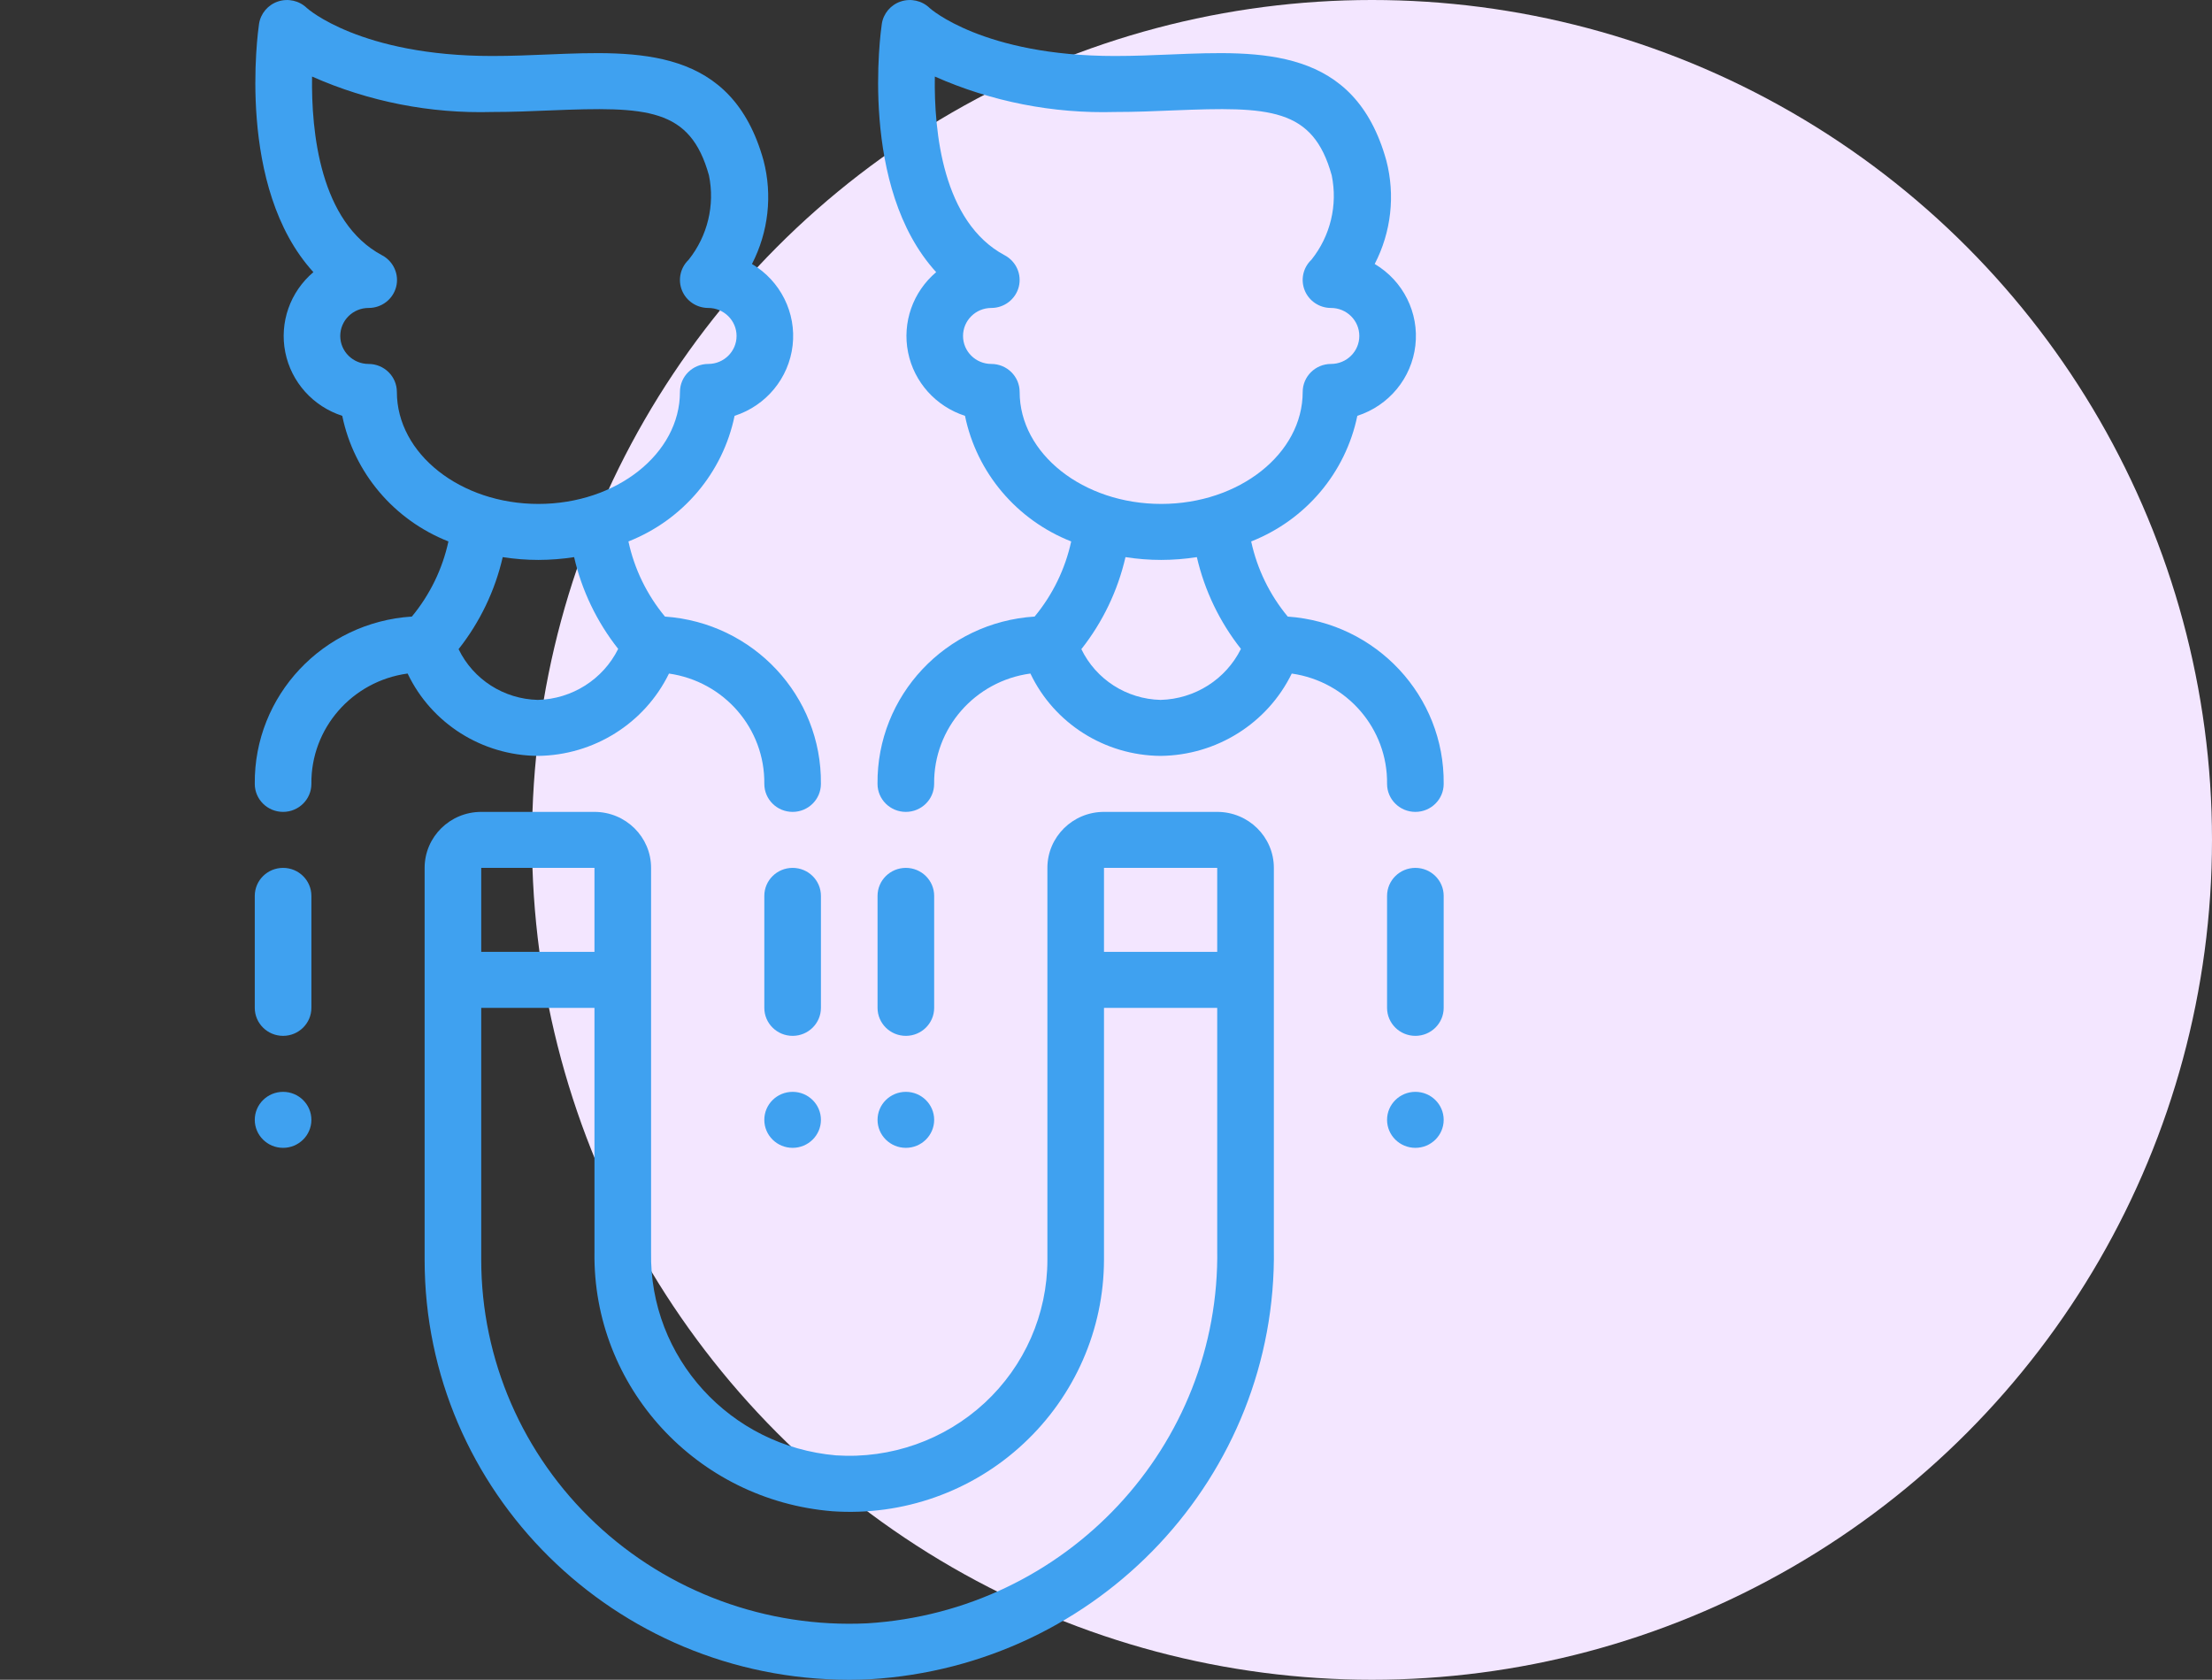
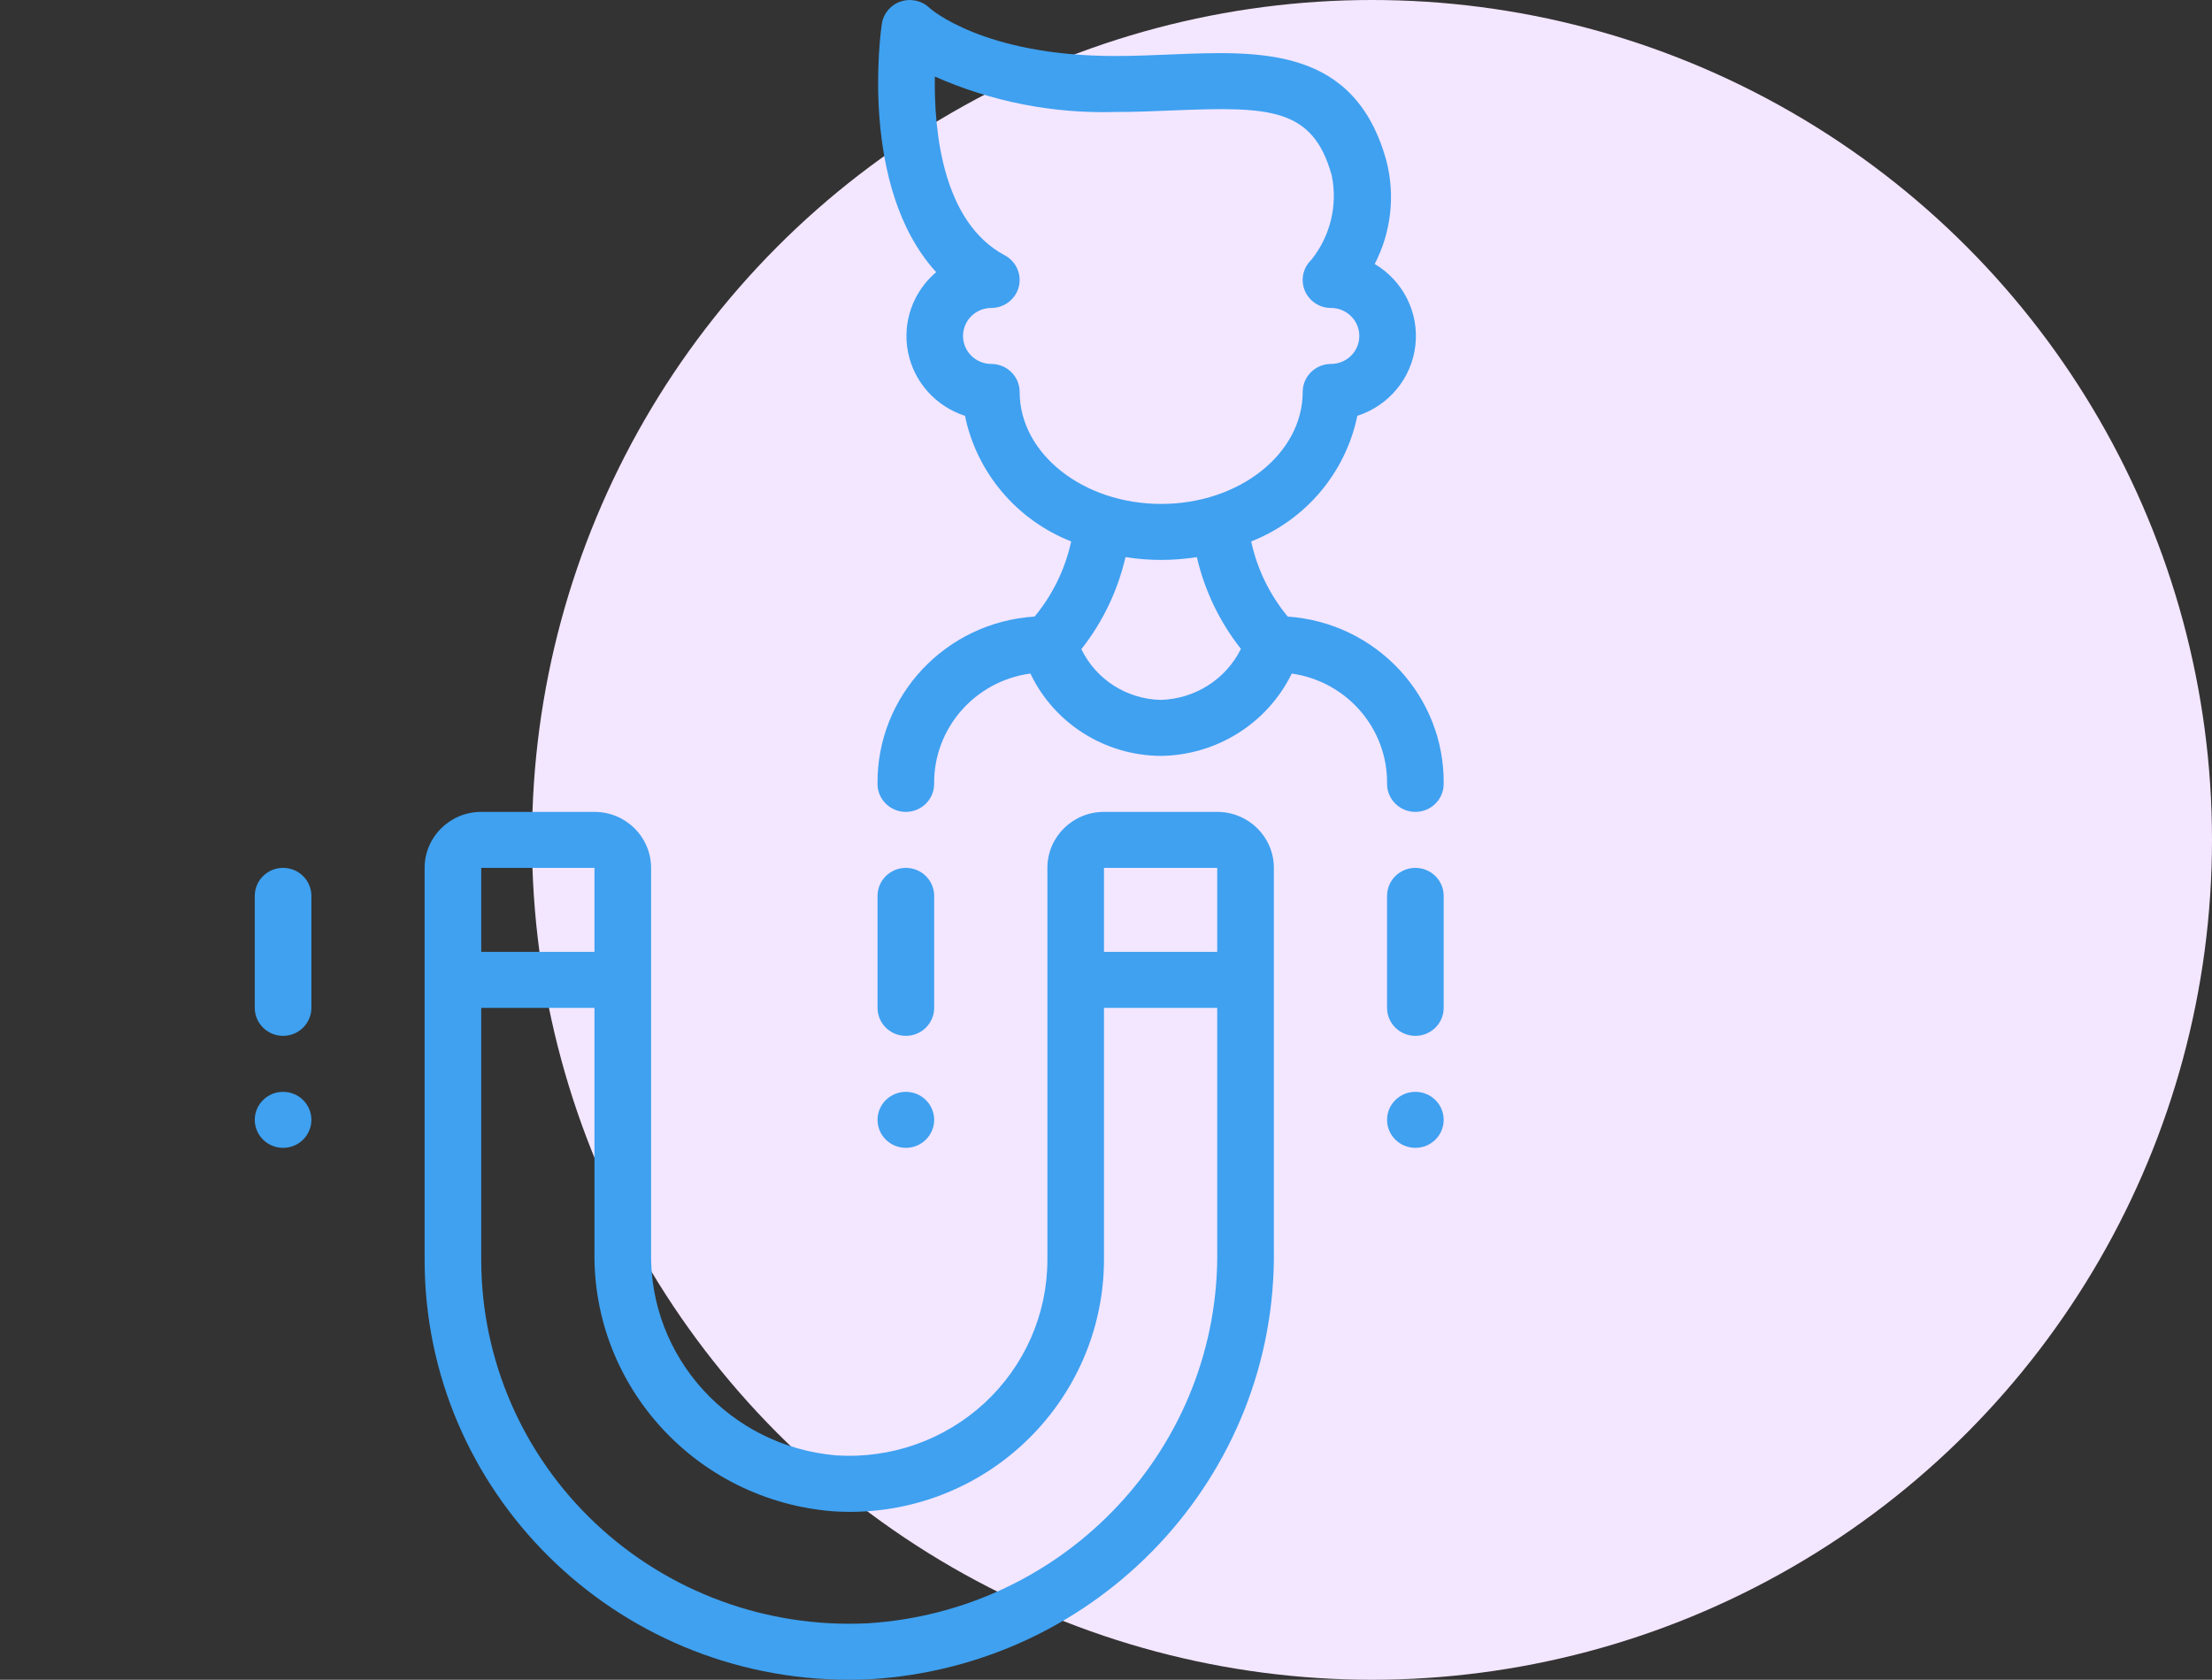
<svg xmlns="http://www.w3.org/2000/svg" width="79" height="60" viewBox="0 0 79 60" fill="none">
  <rect x="0" y="0" width="79" height="60" fill="#333333" stroke="none" />
  <circle cx="49" cy="30" r="30" fill="#F3E6FF" />
  <g clip-path="url(#clip0_16_66)">
-     <path d="M14.558 24.058C15.407 25.841 17.215 26.985 19.209 27C21.208 26.979 23.023 25.84 23.892 24.059C25.866 24.342 27.322 26.028 27.297 28C27.297 28.552 27.749 29 28.308 29C28.866 29 29.318 28.552 29.318 28C29.353 24.864 26.912 22.244 23.749 22.024C23.103 21.245 22.656 20.325 22.444 19.34C24.391 18.572 25.817 16.885 26.235 14.853C27.364 14.489 28.174 13.506 28.308 12.338C28.442 11.171 27.874 10.034 26.856 9.429C27.444 8.289 27.592 6.975 27.27 5.735C26.143 1.676 22.809 1.812 19.587 1.945C18.941 1.972 18.272 2 17.577 2C12.873 2 10.969 0.3 10.959 0.286C10.687 0.023 10.289 -0.067 9.929 0.053C9.568 0.173 9.307 0.483 9.251 0.855C9.211 1.125 8.429 6.694 11.193 9.721C10.36 10.426 9.976 11.521 10.189 12.585C10.403 13.649 11.18 14.516 12.223 14.853C12.641 16.885 14.067 18.572 16.015 19.34C15.802 20.324 15.354 21.244 14.71 22.023C11.532 22.226 9.068 24.85 9.099 28C9.099 28.552 9.551 29 10.11 29C10.668 29 11.121 28.552 11.121 28C11.099 26.017 12.572 24.328 14.558 24.058ZM14.174 14C14.174 13.448 13.721 13 13.163 13C12.604 13 12.152 12.552 12.152 12C12.152 11.448 12.604 11 13.163 11C13.627 11.002 14.033 10.692 14.148 10.247C14.262 9.803 14.056 9.338 13.648 9.12C11.424 7.937 11.115 4.7 11.145 2.734C13.166 3.631 15.367 4.063 17.581 4C18.302 4 19.002 3.972 19.675 3.943C23.104 3.805 24.648 3.843 25.32 6.265C25.538 7.327 25.271 8.431 24.592 9.281C24.296 9.564 24.203 9.997 24.357 10.375C24.512 10.753 24.883 11 25.295 11C25.853 11 26.306 11.448 26.306 12C26.306 12.552 25.853 13 25.295 13C24.736 13 24.284 13.448 24.284 14C24.284 16.206 22.016 18 19.229 18C16.442 18 14.174 16.206 14.174 14ZM19.229 20C19.656 19.999 20.082 19.966 20.504 19.9C20.779 21.094 21.316 22.213 22.078 23.178C21.538 24.266 20.433 24.968 19.209 25C17.995 24.971 16.901 24.27 16.378 23.187C17.141 22.22 17.68 21.097 17.954 19.9C18.376 19.966 18.802 20 19.229 20Z" fill="#3FA1F0" />
    <path d="M45.991 22.024C45.345 21.245 44.898 20.325 44.685 19.34C46.633 18.572 48.057 16.885 48.476 14.853C49.605 14.489 50.416 13.506 50.549 12.339C50.683 11.171 50.116 10.034 49.097 9.429C49.687 8.289 49.834 6.975 49.512 5.735C48.385 1.676 45.051 1.812 41.828 1.945C41.182 1.972 40.514 2 39.819 2C35.114 2 33.211 0.3 33.201 0.286C32.929 0.023 32.531 -0.067 32.17 0.053C31.81 0.173 31.548 0.483 31.493 0.855C31.453 1.125 30.671 6.694 33.435 9.721C32.602 10.426 32.218 11.521 32.431 12.585C32.644 13.649 33.422 14.516 34.464 14.853C34.883 16.885 36.309 18.572 38.257 19.34C38.043 20.324 37.596 21.244 36.951 22.023C33.773 22.226 31.31 24.85 31.34 28C31.34 28.552 31.793 29 32.351 29C32.91 29 33.362 28.552 33.362 28C33.341 26.017 34.814 24.328 36.8 24.058C37.649 25.841 39.457 26.985 41.45 27C43.45 26.979 45.264 25.84 46.134 24.059C48.108 24.342 49.564 26.028 49.538 28C49.538 28.552 49.991 29 50.549 29C51.108 29 51.56 28.552 51.56 28C51.595 24.864 49.153 22.244 45.991 22.024ZM36.416 14C36.416 13.448 35.963 13 35.404 13C34.846 13 34.394 12.552 34.394 12C34.394 11.448 34.846 11 35.404 11C35.867 11 36.271 10.689 36.385 10.245C36.498 9.801 36.292 9.338 35.885 9.12C33.666 7.937 33.356 4.7 33.387 2.734C35.408 3.631 37.608 4.063 39.823 4C40.543 4 41.244 3.972 41.916 3.943C45.347 3.804 46.89 3.843 47.562 6.265C47.78 7.326 47.515 8.428 46.837 9.277C46.538 9.559 46.443 9.993 46.597 10.373C46.751 10.752 47.123 11.001 47.536 11C48.095 11 48.547 11.448 48.547 12C48.547 12.552 48.095 13 47.536 13C46.978 13 46.525 13.448 46.525 14C46.525 16.206 44.258 18 41.471 18C38.683 18 36.416 16.206 36.416 14ZM41.45 25C40.237 24.971 39.143 24.27 38.62 23.187C39.383 22.22 39.921 21.097 40.196 19.9C40.617 19.966 41.044 20 41.471 20C41.897 19.999 42.324 19.966 42.745 19.9C43.021 21.094 43.558 22.213 44.319 23.178C43.78 24.266 42.675 24.968 41.45 25Z" fill="#3FA1F0" />
    <path d="M30.32 60C30.567 60 30.817 59.994 31.067 59.982C39.26 59.495 45.617 52.718 45.495 44.6V31C45.495 29.895 44.589 29 43.472 29H39.428C38.312 29 37.407 29.895 37.407 31V45C37.407 46.937 36.595 48.788 35.165 50.112C33.735 51.435 31.814 52.114 29.86 51.985C26.071 51.659 23.185 48.489 23.253 44.728V31C23.253 29.895 22.347 29 21.231 29H17.187C16.07 29 15.165 29.895 15.165 31V45C15.165 53.28 21.948 59.995 30.32 60ZM43.472 31V34H39.428V31H43.472ZM21.231 31V34H17.187V31H21.231ZM17.187 36H21.231V44.728C21.165 49.542 24.879 53.586 29.73 53.981C32.246 54.154 34.72 53.279 36.553 51.566C38.384 49.862 39.424 47.487 39.428 45V36H43.472V44.6C43.593 51.65 38.085 57.547 30.971 57.984C27.378 58.157 23.871 56.867 21.266 54.413C18.661 51.96 17.187 48.558 17.187 45V36Z" fill="#3FA1F0" />
-     <path d="M29.319 32C29.319 31.448 28.866 31 28.308 31C27.749 31 27.297 31.448 27.297 32V36C27.297 36.552 27.749 37 28.308 37C28.866 37 29.319 36.552 29.319 36V32Z" fill="#3FA1F0" />
-     <path d="M28.308 41C28.866 41 29.319 40.552 29.319 40C29.319 39.448 28.866 39 28.308 39C27.749 39 27.297 39.448 27.297 40C27.297 40.552 27.749 41 28.308 41Z" fill="#3FA1F0" />
    <path d="M11.121 32C11.121 31.448 10.668 31 10.11 31C9.552 31 9.099 31.448 9.099 32V36C9.099 36.552 9.552 37 10.11 37C10.668 37 11.121 36.552 11.121 36V32Z" fill="#3FA1F0" />
    <path d="M10.11 41C10.668 41 11.121 40.552 11.121 40C11.121 39.448 10.668 39 10.11 39C9.552 39 9.099 39.448 9.099 40C9.099 40.552 9.552 41 10.11 41Z" fill="#3FA1F0" />
    <path d="M51.56 32C51.56 31.448 51.108 31 50.549 31C49.991 31 49.538 31.448 49.538 32V36C49.538 36.552 49.991 37 50.549 37C51.108 37 51.56 36.552 51.56 36V32Z" fill="#3FA1F0" />
    <path d="M50.549 41C51.108 41 51.56 40.552 51.56 40C51.56 39.448 51.108 39 50.549 39C49.991 39 49.538 39.448 49.538 40C49.538 40.552 49.991 41 50.549 41Z" fill="#3FA1F0" />
    <path d="M32.352 37C32.91 37 33.363 36.552 33.363 36V32C33.363 31.448 32.91 31 32.352 31C31.793 31 31.341 31.448 31.341 32V36C31.341 36.552 31.793 37 32.352 37Z" fill="#3FA1F0" />
    <path d="M32.352 41C32.91 41 33.363 40.552 33.363 40C33.363 39.448 32.91 39 32.352 39C31.793 39 31.341 39.448 31.341 40C31.341 40.552 31.793 41 32.352 41Z" fill="#3FA1F0" />
  </g>
  <defs>
    <clipPath id="clip0_16_66">
      <rect width="60.659" height="60" fill="white" />
    </clipPath>
  </defs>
</svg>